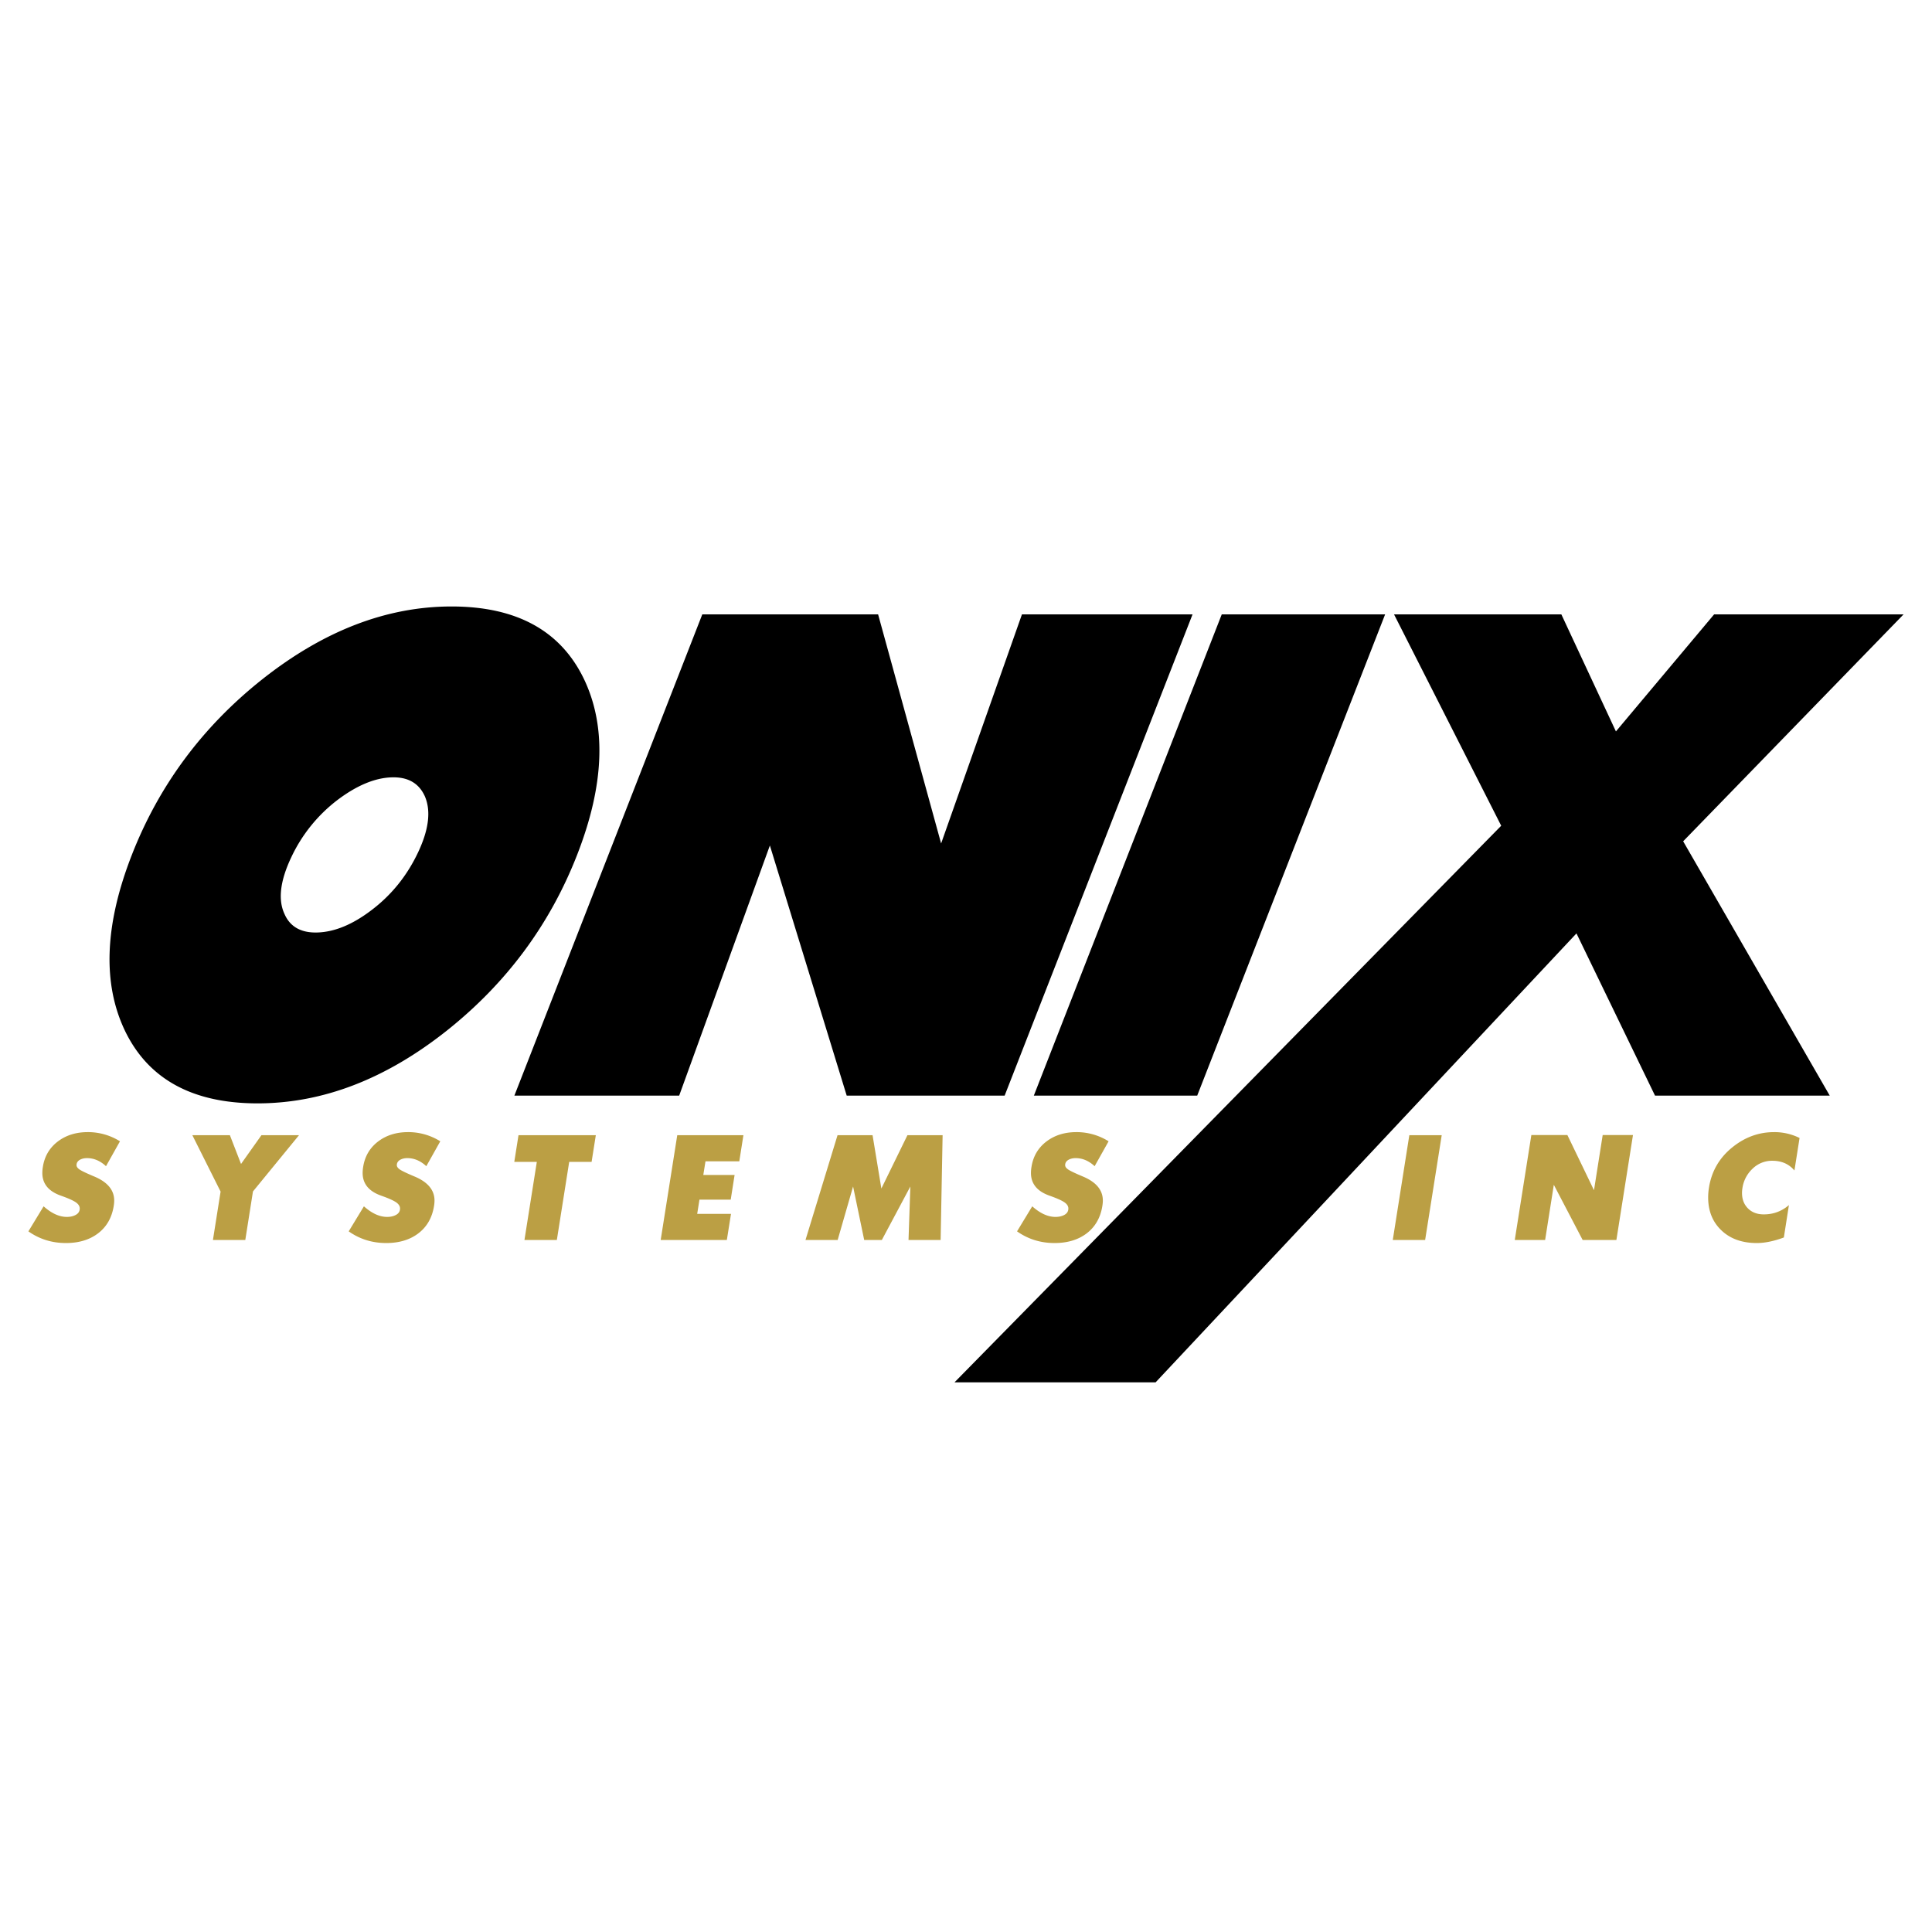
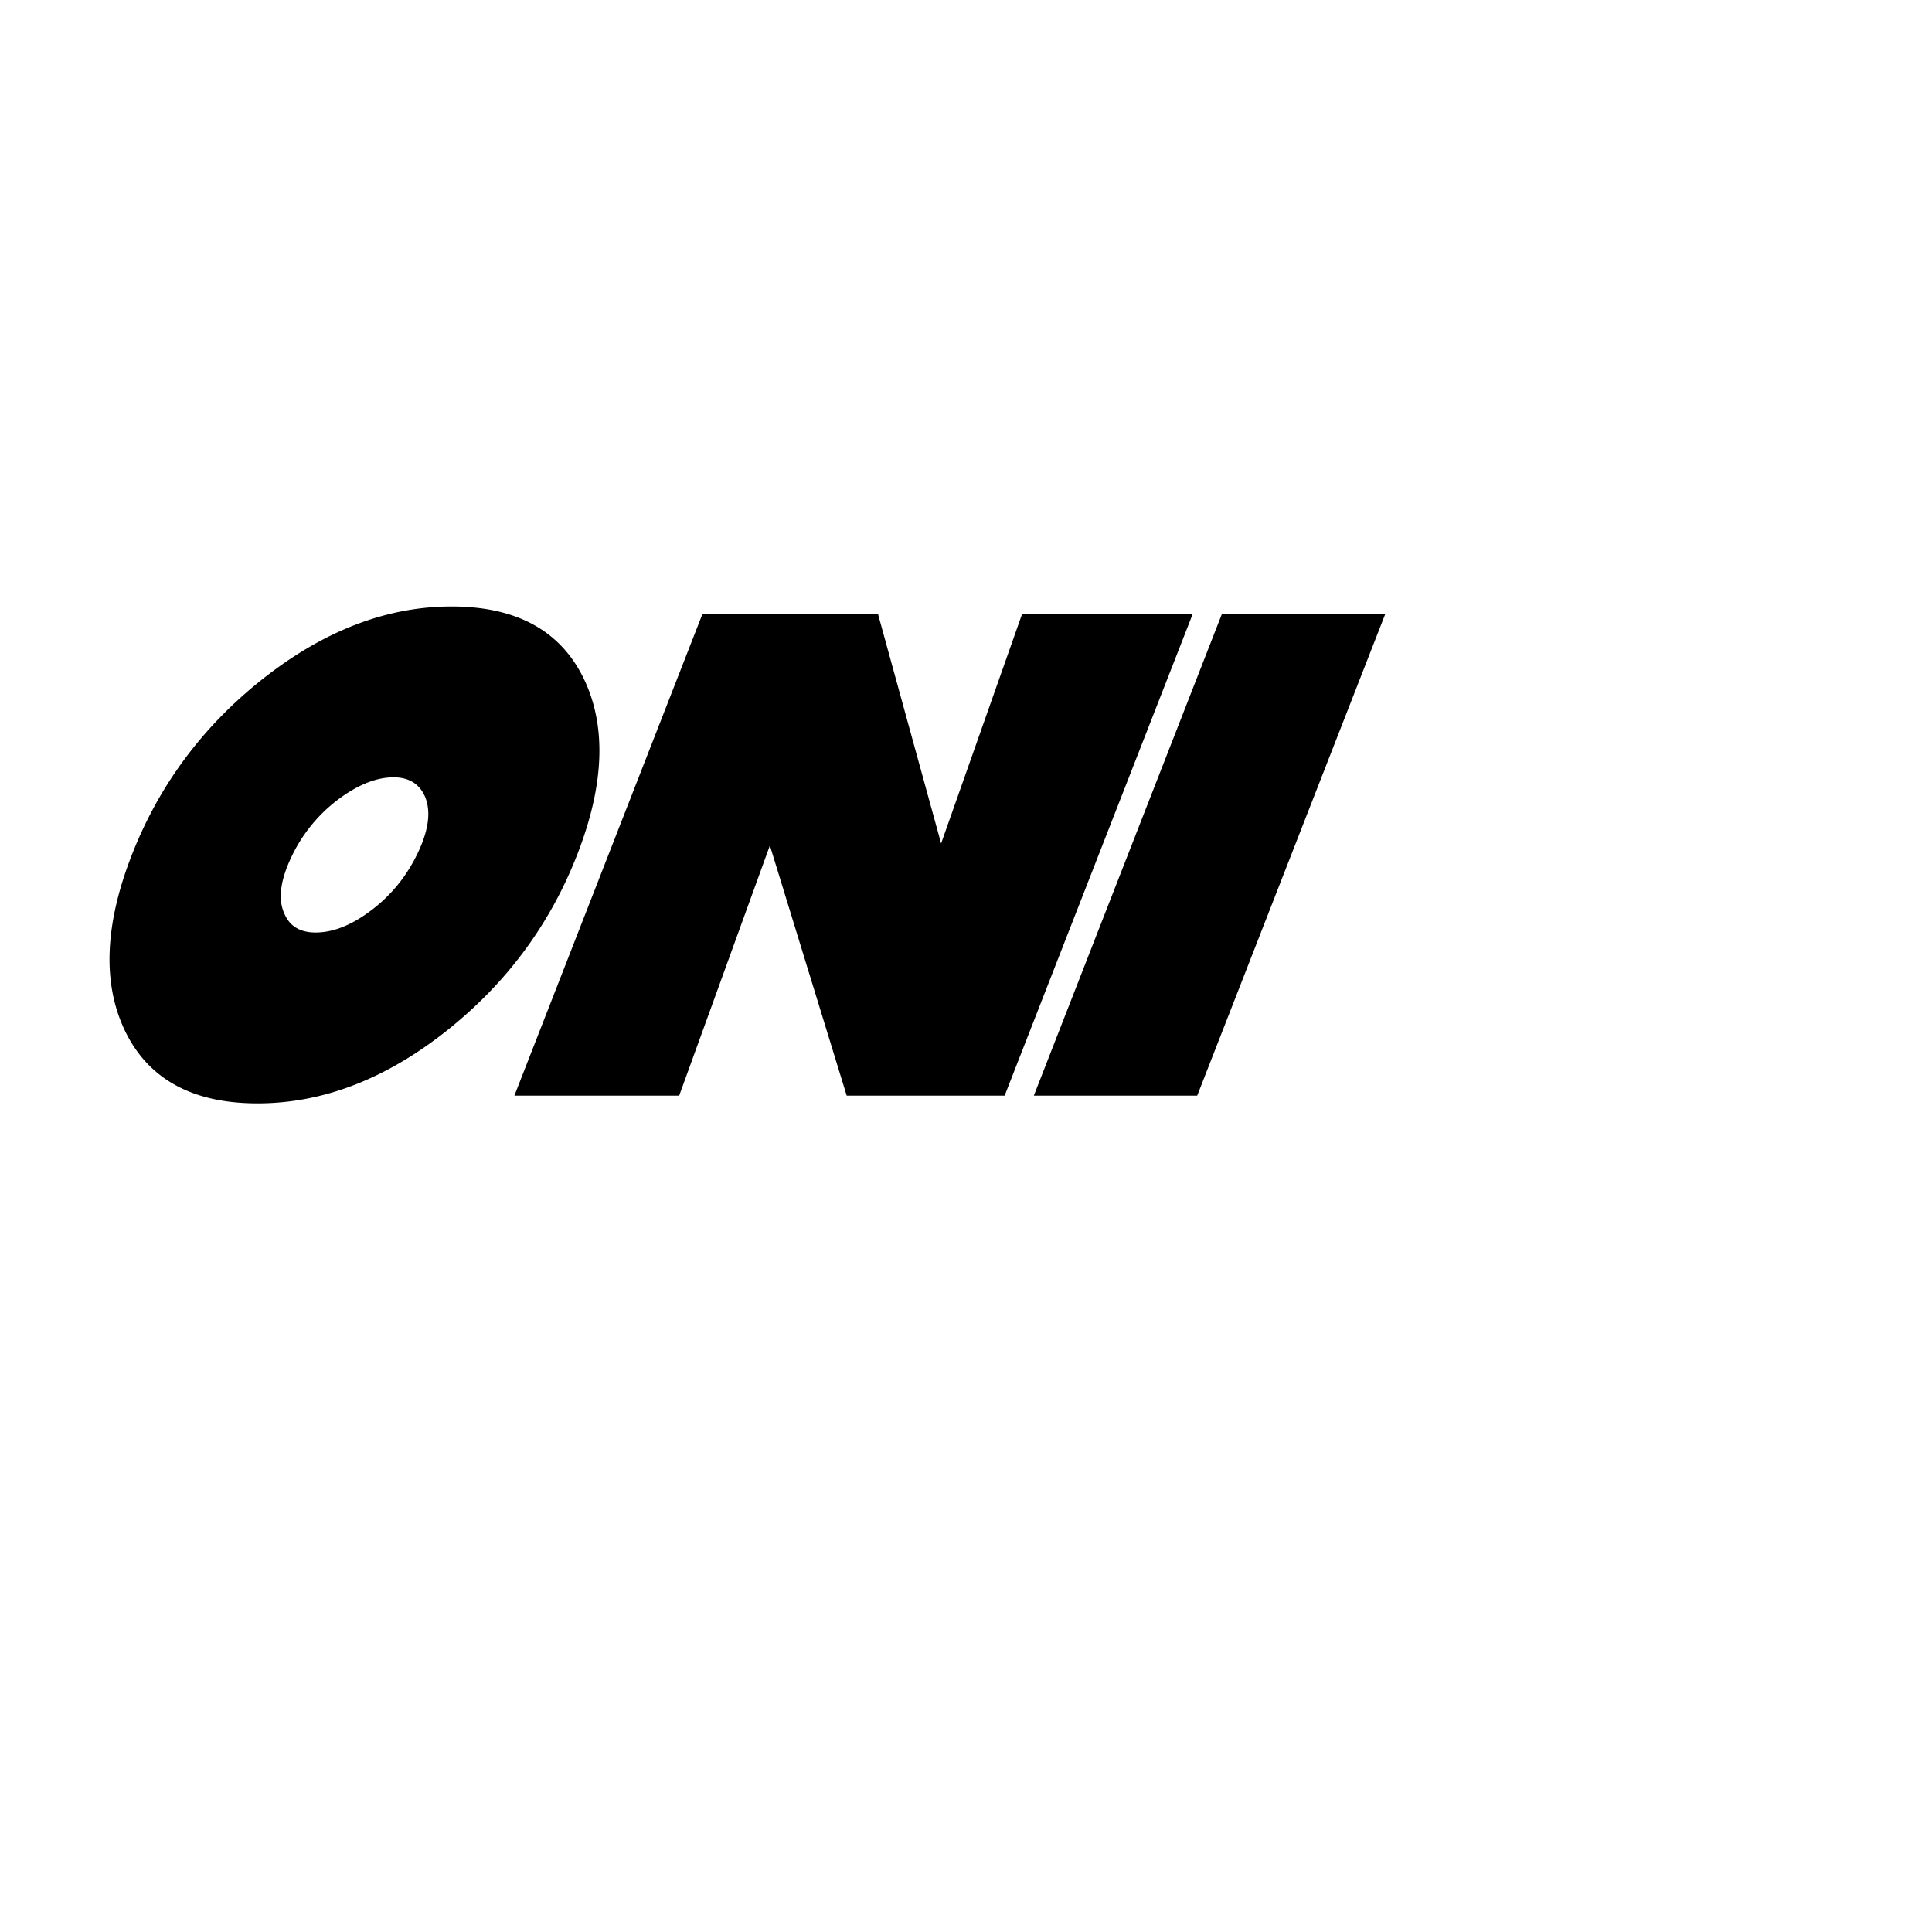
<svg xmlns="http://www.w3.org/2000/svg" width="2500" height="2500" viewBox="0 0 192.756 192.756">
  <g fill-rule="evenodd" clip-rule="evenodd">
-     <path fill="#fff" d="M0 0h192.756v192.756H0V0z" />
-     <path d="M182.553 109.309h-17.432l-7.836-16.184-41.988 44.791H95.231l54.544-55.532-10.693-21.09h16.693l5.446 11.68 9.799-11.68h18.902L167.93 83.936l14.623 25.373z" />
    <path d="M119.447 109.309h-16.301l18.749-48.015h16.3l-18.748 48.015zM100.234 109.309H84.475l-7.664-24.954-9.049 24.954H51.321l18.748-48.015h17.539l6.288 22.86 8.065-22.86h17.021l-18.748 48.015zM57.577 85.296c-2.711 6.942-7.037 12.782-12.966 17.504-6.105 4.852-12.412 7.283-18.915 7.283-6.495 0-10.907-2.42-13.232-7.25-2.258-4.725-2.029-10.574.689-17.538 2.711-6.943 7.046-12.781 12.993-17.505 6.125-4.851 12.421-7.282 18.907-7.282 6.503 0 10.912 2.431 13.229 7.282 2.239 4.725 2.006 10.564-.705 17.506zm-15.87-.246c1.089-2.305 1.306-4.173.671-5.625-.598-1.304-1.707-1.931-3.345-1.867-1.649.064-3.415.802-5.292 2.203a15.415 15.415 0 0 0-4.685 5.78c-1.11 2.349-1.331 4.227-.676 5.636.562 1.306 1.688 1.92 3.337 1.856 1.687-.065 3.447-.792 5.299-2.192 2.013-1.512 3.581-3.442 4.691-5.791z" />
-     <path d="M11.97 113.867l-1.394 2.484c-.578-.537-1.211-.805-1.897-.805-.261 0-.49.051-.685.154-.238.127-.358.311-.358.549 0 .16.111.309.335.455.224.143.696.367 1.419.67 1.336.555 2.004 1.357 2.004 2.404 0 .166-.016.346-.046.533-.185 1.176-.712 2.094-1.579 2.752-.844.635-1.907.955-3.19.955-1.398 0-2.646-.389-3.745-1.166l1.517-2.498c.791.705 1.562 1.057 2.316 1.057.326 0 .605-.059.839-.176.299-.146.449-.365.449-.664 0-.236-.136-.443-.407-.627-.27-.182-.763-.402-1.477-.654-1.231-.436-1.847-1.191-1.847-2.26 0-.189.016-.393.053-.611.167-1.068.673-1.92 1.517-2.553.814-.609 1.801-.914 2.961-.914a6.01 6.01 0 0 1 3.215.915zM29.832 113.258l-4.594 5.613-.765 4.842h-3.229l.765-4.828-2.818-5.627h3.745l1.112 2.871 2.036-2.871h3.748zM43.927 113.867l-1.394 2.484c-.578-.537-1.211-.805-1.897-.805-.261 0-.49.051-.685.154-.238.127-.358.311-.358.549 0 .16.111.309.335.455.225.143.696.367 1.419.67 1.336.555 2.004 1.357 2.004 2.404 0 .166-.016.346-.046.533-.185 1.176-.712 2.094-1.579 2.752-.844.635-1.907.955-3.19.955-1.398 0-2.646-.389-3.745-1.166l1.517-2.498c.791.705 1.562 1.057 2.316 1.057.326 0 .605-.059.839-.176.299-.146.449-.365.449-.664 0-.236-.136-.443-.407-.627-.27-.182-.763-.402-1.477-.654-1.231-.436-1.847-1.191-1.847-2.26 0-.189.016-.393.053-.611.167-1.068.673-1.92 1.517-2.553.814-.609 1.801-.914 2.961-.914a6.01 6.01 0 0 1 3.215.915zM59.445 113.258l-.421 2.662h-2.235l-1.232 7.793h-3.232l1.234-7.793h-2.248l.42-2.662h7.714zM74.171 113.258l-.411 2.605h-3.373l-.218 1.362h3.122l-.387 2.466h-3.12l-.224 1.416h3.372l-.414 2.606h-6.601l1.653-10.455h6.601zM94.044 113.258l-.197 10.455h-3.204l.183-5.336-2.844 5.336h-1.761l-1.109-5.336-1.538 5.336h-3.21l3.197-10.455h3.495l.878 5.322 2.601-5.322h3.509zM110.605 113.867l-1.393 2.484c-.578-.537-1.213-.805-1.898-.805-.262 0-.49.051-.684.154-.238.127-.359.311-.359.549 0 .16.111.309.336.455.225.143.695.367 1.418.67 1.338.555 2.006 1.357 2.006 2.404 0 .166-.018.346-.047.533-.186 1.176-.713 2.094-1.578 2.752-.844.635-1.908.955-3.191.955-1.398 0-2.646-.389-3.744-1.166l1.516-2.498c.791.705 1.562 1.057 2.316 1.057.326 0 .605-.059.84-.176.299-.146.447-.365.447-.664 0-.236-.135-.443-.406-.627-.27-.182-.762-.402-1.477-.654-1.232-.436-1.848-1.191-1.848-2.26 0-.189.016-.393.053-.611.168-1.068.674-1.92 1.518-2.553.814-.609 1.801-.914 2.961-.914a6.005 6.005 0 0 1 3.214.915zM143.84 113.258l-1.654 10.455h-3.229l1.652-10.455h3.231zM162.922 113.244l-1.654 10.469h-3.366l-2.877-5.506-.867 5.506h-3.029l1.654-10.469h3.596l2.654 5.506.867-5.506h3.022zM179.543 113.535l-.512 3.244c-.545-.645-1.277-.969-2.203-.969a2.78 2.78 0 0 0-1.998.814 3.294 3.294 0 0 0-.988 1.916c-.027.162-.041.32-.041.48 0 .635.199 1.15.598 1.547.396.395.922.592 1.576.592.951 0 1.789-.309 2.506-.928l-.506 3.232c-.994.369-1.895.555-2.695.555-1.465 0-2.641-.418-3.525-1.256-.889-.84-1.332-1.938-1.332-3.297 0-.318.027-.646.082-.982.26-1.645 1.051-2.996 2.371-4.047 1.236-.988 2.609-1.484 4.123-1.484a5.665 5.665 0 0 1 2.544.583z" fill="#bb9f44" />
  </g>
</svg>